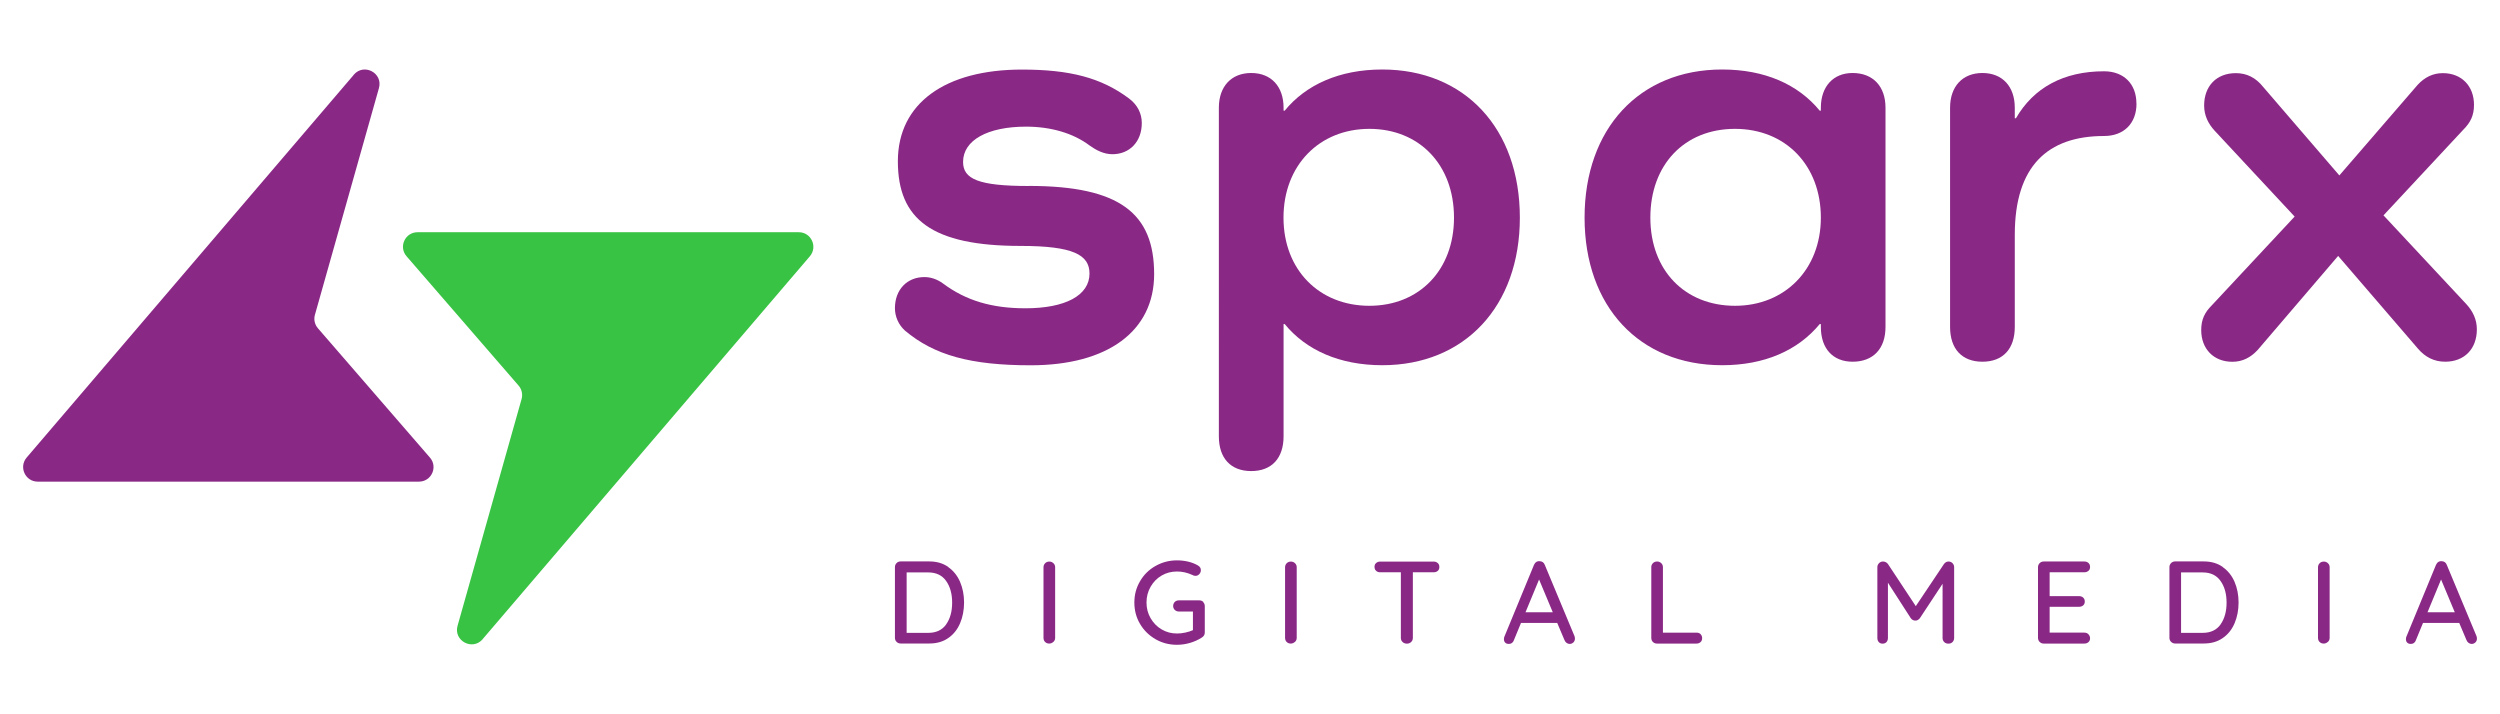
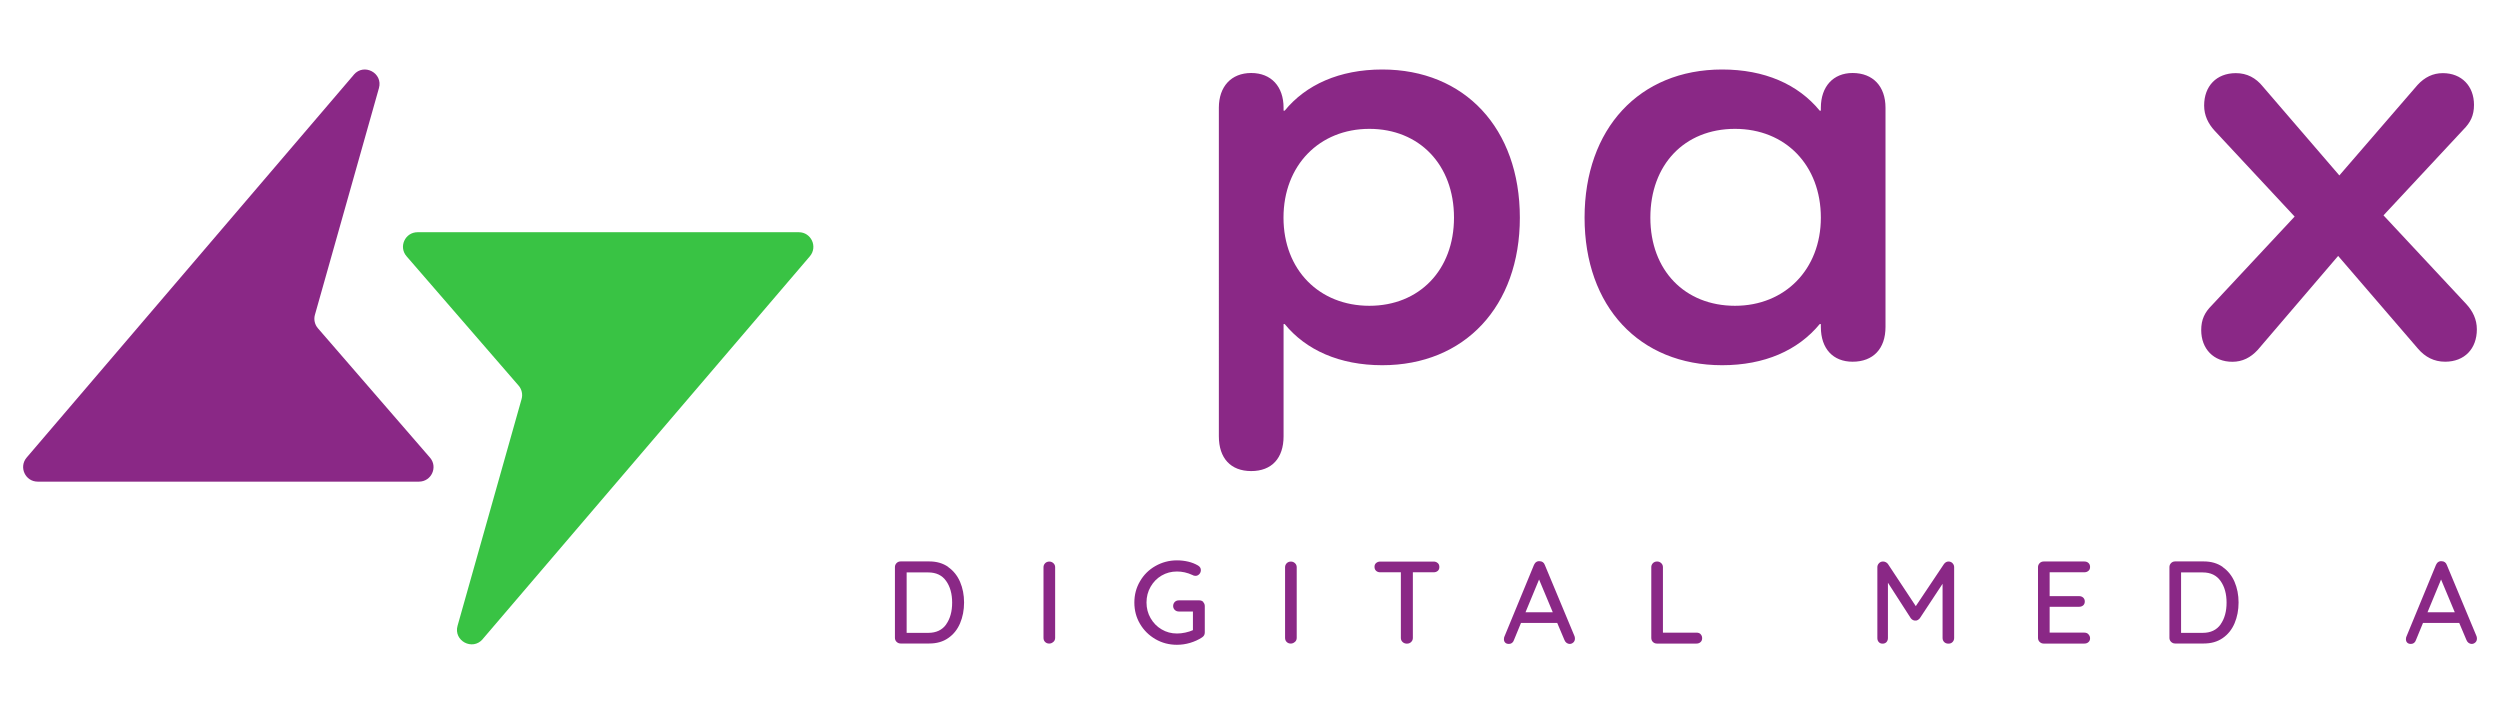
<svg xmlns="http://www.w3.org/2000/svg" version="1.1" viewBox="0 0 350 100">
  <defs>
    <style>
      .cls-1 {
        fill: #39c344;
      }

      .cls-2 {
        fill: #8a2886;
      }
    </style>
  </defs>
  <g>
    <g id="Layer_7">
      <g>
        <g>
          <g>
-             <path class="cls-2" d="M144.05,26.03c12.76,0,17.53,3.87,17.53,12.35,0,7.98-6.5,12.76-17.28,12.76-8.39,0-13.5-1.4-17.61-4.86-.91-.82-1.4-1.98-1.4-3.13,0-2.63,1.73-4.36,4.12-4.36.82,0,1.73.25,2.63.91,3.21,2.39,6.83,3.46,11.52,3.46,5.6,0,8.97-1.81,8.97-4.86,0-2.63-2.3-3.87-9.63-3.87-12.43,0-17.2-3.7-17.2-11.85s6.67-12.84,17.36-12.84c6.75,0,11.11,1.15,14.98,4.03,1.23.91,1.81,2.14,1.81,3.46,0,2.63-1.73,4.36-4.11,4.36-1.23,0-2.3-.58-3.21-1.23-2.3-1.73-5.43-2.63-8.89-2.63-5.35,0-8.81,1.89-8.81,4.94,0,2.39,2.14,3.37,9.22,3.37Z" />
            <path class="cls-2" d="M212.78,30.47c0,12.43-7.74,20.66-19.26,20.66-6.01,0-10.7-2.14-13.66-5.76h-.16v15.72c0,3.05-1.65,4.86-4.53,4.86s-4.53-1.81-4.53-4.86V15.08c0-2.96,1.73-4.86,4.53-4.86s4.53,1.89,4.53,4.86v.41h.16c2.96-3.62,7.65-5.76,13.66-5.76,11.52,0,19.26,8.23,19.26,20.74ZM203.56,30.47c0-7.41-4.86-12.43-11.85-12.43s-12.02,5.1-12.02,12.43,5.02,12.34,12.02,12.34,11.85-5.02,11.85-12.34Z" />
            <path class="cls-2" d="M263.97,15.08v30.7c0,3.05-1.73,4.86-4.61,4.86-2.72,0-4.44-1.81-4.44-4.86v-.41h-.16c-3.05,3.7-7.74,5.76-13.66,5.76-11.6,0-19.26-8.23-19.26-20.66s7.65-20.74,19.26-20.74c5.93,0,10.62,2.06,13.66,5.76h.16v-.41c0-2.96,1.73-4.86,4.44-4.86,2.88,0,4.61,1.89,4.61,4.86ZM254.92,30.47c0-7.32-4.94-12.43-12.02-12.43s-11.85,5.02-11.85,12.43,4.86,12.34,11.85,12.34,12.02-5.1,12.02-12.34Z" />
-             <path class="cls-2" d="M299.11,14.51c0,2.8-1.81,4.53-4.53,4.53-7.9,0-12.51,4.2-12.51,13.82v12.92c0,3.05-1.65,4.86-4.53,4.86s-4.53-1.81-4.53-4.86V15.08c0-2.96,1.73-4.86,4.53-4.86s4.53,1.89,4.53,4.86v1.48h.16c2.47-4.28,6.67-6.58,12.34-6.58,2.72,0,4.53,1.73,4.53,4.53Z" />
            <path class="cls-2" d="M345.28,42.57c.91.99,1.48,2.14,1.48,3.54,0,2.72-1.73,4.53-4.44,4.53-1.56,0-2.8-.66-3.79-1.81l-11.19-13-11.27,13.17c-.99,1.07-2.14,1.65-3.54,1.65-2.63,0-4.36-1.81-4.36-4.44,0-1.48.49-2.47,1.48-3.46l11.6-12.43-11.19-12.01c-.91-.99-1.48-2.14-1.48-3.54,0-2.72,1.73-4.53,4.44-4.53,1.56,0,2.8.66,3.79,1.89l10.7,12.43,10.95-12.67c.99-1.07,2.14-1.65,3.54-1.65,2.63,0,4.36,1.81,4.36,4.44,0,1.48-.49,2.47-1.48,3.46l-11.19,12.01,11.6,12.43Z" />
          </g>
          <g>
            <path class="cls-2" d="M132.75,79.39c.73.51,1.28,1.2,1.66,2.07.37.87.56,1.83.56,2.89s-.19,2.04-.56,2.91c-.37.87-.92,1.56-1.66,2.07-.73.51-1.61.76-2.64.76h-4.03c-.22,0-.4-.08-.56-.23-.15-.15-.23-.34-.23-.56v-9.91c0-.22.08-.4.23-.56.15-.15.34-.23.56-.23h4.03c1.03,0,1.91.26,2.64.77ZM132.46,87.41c.56-.79.84-1.81.84-3.04s-.28-2.24-.84-3.03c-.56-.8-1.4-1.2-2.5-1.2h-3.03v8.46h3.03c1.11,0,1.95-.4,2.51-1.19Z" />
            <path class="cls-2" d="M147.46,89.87c-.16.15-.36.23-.57.23-.24,0-.43-.08-.58-.23s-.22-.34-.22-.57v-9.89c0-.22.08-.4.23-.56.15-.15.35-.23.59-.23.22,0,.41.08.57.23.16.15.24.34.24.56v9.89c0,.23-.08.42-.25.57Z" />
            <path class="cls-2" d="M168.45,84.3c.15.15.22.34.22.56v3.69c0,.3-.13.52-.39.69-.5.33-1.06.58-1.66.76-.6.18-1.22.27-1.85.27-1.09,0-2.1-.26-3.01-.79s-1.63-1.24-2.16-2.14c-.53-.9-.79-1.89-.79-2.98s.26-2.08.79-2.98c.52-.9,1.24-1.62,2.16-2.14s1.92-.79,3.01-.79c.55,0,1.07.06,1.58.18.51.12.96.3,1.37.54.13.08.23.17.3.28s.1.23.1.36c0,.22-.07.41-.22.57s-.33.24-.53.24c-.16,0-.31-.04-.43-.12-.71-.33-1.43-.49-2.16-.49-.79,0-1.51.19-2.16.57-.65.38-1.16.91-1.54,1.57-.38.67-.57,1.4-.57,2.2s.19,1.53.57,2.19c.38.66.89,1.19,1.54,1.57.65.39,1.37.58,2.16.58.37,0,.76-.04,1.17-.13.41-.09.76-.2,1.06-.34v-2.61h-1.98c-.22,0-.4-.07-.56-.22-.15-.15-.23-.33-.23-.55s.08-.42.23-.57c.15-.15.34-.22.56-.22h2.89c.22,0,.4.08.55.23Z" />
            <path class="cls-2" d="M181.28,89.87c-.16.15-.36.23-.57.23-.24,0-.43-.08-.58-.23s-.22-.34-.22-.57v-9.89c0-.22.08-.4.23-.56.15-.15.35-.23.59-.23.22,0,.41.08.57.23.16.15.24.34.24.56v9.89c0,.23-.08.42-.25.57Z" />
            <path class="cls-2" d="M201.29,78.83c.15.14.22.32.22.55s-.07.41-.22.54-.34.2-.57.2h-2.92v9.2c0,.22-.08.4-.24.56s-.36.23-.6.23-.44-.08-.6-.23c-.16-.15-.24-.34-.24-.56v-9.2h-2.9c-.23,0-.42-.07-.57-.21-.15-.14-.22-.32-.22-.55s.07-.4.22-.53.34-.21.57-.21h7.49c.23,0,.42.07.57.21Z" />
            <path class="cls-2" d="M220.49,89.4c0,.22-.07.4-.22.54s-.32.21-.52.21c-.15,0-.29-.05-.42-.14-.13-.09-.23-.22-.3-.39l-1.02-2.41h-5.07l-1,2.43c-.05.16-.15.29-.27.38-.13.09-.27.13-.42.13-.23,0-.4-.06-.52-.18-.12-.12-.18-.28-.18-.49,0-.04.01-.13.03-.26l4.18-10.14c.08-.17.18-.31.32-.4.14-.09.29-.13.47-.11.16,0,.31.04.44.13s.22.21.28.38l4.17,10c.03.1.05.2.05.31ZM213.57,85.72h3.82l-1.92-4.59-1.9,4.59Z" />
            <path class="cls-2" d="M238.08,88.79c.15.14.22.33.22.56s-.07.4-.22.54c-.15.14-.34.21-.57.21h-5.54c-.23,0-.42-.08-.57-.23s-.22-.34-.22-.56v-9.91c0-.22.08-.4.23-.56.15-.15.35-.23.59-.23.22,0,.41.08.57.23.16.15.24.34.24.56v9.17h4.71c.23,0,.42.07.57.21Z" />
            <path class="cls-2" d="M273.35,78.85c.15.15.23.33.23.55v9.92c0,.22-.07.4-.22.56s-.34.23-.58.23-.44-.07-.59-.22c-.15-.15-.23-.34-.23-.57v-7.59l-3.18,4.82c-.08.1-.17.18-.29.25s-.23.09-.35.08c-.11.01-.22-.02-.34-.08s-.21-.15-.29-.25l-3.2-4.97v7.74c0,.23-.07.42-.2.57-.14.15-.32.22-.55.22s-.4-.07-.53-.22c-.14-.15-.2-.34-.2-.57v-9.92c0-.21.08-.39.23-.55.15-.16.34-.24.57-.24.13,0,.26.03.39.1.13.07.23.15.3.26l3.89,5.89,3.94-5.89c.18-.24.39-.36.66-.36.22.01.4.09.56.24Z" />
            <path class="cls-2" d="M292.39,88.82c.15.15.22.33.22.54,0,.22-.07.4-.22.53-.15.14-.34.21-.57.21h-5.71c-.22,0-.4-.08-.56-.23-.15-.15-.23-.34-.23-.56v-9.91c0-.22.08-.4.23-.56.15-.15.34-.23.56-.23h5.71c.23,0,.42.07.57.21s.22.33.22.56-.07.4-.22.53-.34.21-.57.21h-4.87v3.34h4.13c.23,0,.42.07.57.21s.22.32.22.54-.07.41-.22.54-.34.2-.57.2h-4.13v3.62h4.87c.23,0,.42.08.57.23Z" />
            <path class="cls-2" d="M311.18,79.39c.73.51,1.28,1.2,1.66,2.07.37.87.56,1.83.56,2.89s-.19,2.04-.56,2.91c-.37.87-.92,1.56-1.66,2.07-.73.51-1.61.76-2.64.76h-4.03c-.22,0-.4-.08-.56-.23-.15-.15-.23-.34-.23-.56v-9.91c0-.22.08-.4.23-.56.15-.15.34-.23.56-.23h4.03c1.03,0,1.91.26,2.64.77ZM310.88,87.41c.56-.79.84-1.81.84-3.04s-.28-2.24-.84-3.03c-.56-.8-1.4-1.2-2.5-1.2h-3.03v8.46h3.03c1.11,0,1.95-.4,2.51-1.19Z" />
-             <path class="cls-2" d="M325.89,89.87c-.16.15-.36.23-.57.23-.24,0-.43-.08-.58-.23s-.22-.34-.22-.57v-9.89c0-.22.08-.4.23-.56.15-.15.35-.23.59-.23.22,0,.41.08.57.23.16.15.24.34.24.56v9.89c0,.23-.08.42-.25.57Z" />
            <path class="cls-2" d="M346.77,89.4c0,.22-.07.4-.22.54s-.32.21-.52.21c-.15,0-.29-.05-.42-.14-.13-.09-.23-.22-.3-.39l-1.02-2.41h-5.07l-1,2.43c-.05.16-.15.29-.27.38-.13.09-.27.13-.42.13-.23,0-.4-.06-.52-.18-.12-.12-.18-.28-.18-.49,0-.04.01-.13.03-.26l4.18-10.14c.08-.17.18-.31.32-.4.14-.09.29-.13.47-.11.16,0,.31.04.44.13s.22.21.28.38l4.17,10c.03.1.05.2.05.31ZM339.85,85.72h3.82l-1.92-4.59-1.9,4.59Z" />
          </g>
        </g>
        <g>
          <path class="cls-2" d="M49.54,10.46L3.73,64.06c-1.13,1.33-.19,3.37,1.55,3.37h53.37c1.75,0,2.69-2.05,1.54-3.37l-15.68-18.1c-.45-.52-.61-1.23-.42-1.89l8.96-31.73c.6-2.11-2.09-3.55-3.52-1.88Z" />
          <path class="cls-1" d="M67.57,89.48l45.81-53.6c1.13-1.33.19-3.37-1.55-3.37h-53.37c-1.75,0-2.69,2.05-1.54,3.37l15.68,18.1c.45.52.61,1.23.42,1.89l-8.96,31.73c-.6,2.11,2.09,3.55,3.52,1.88Z" />
        </g>
      </g>
    </g>
  </g>
</svg>